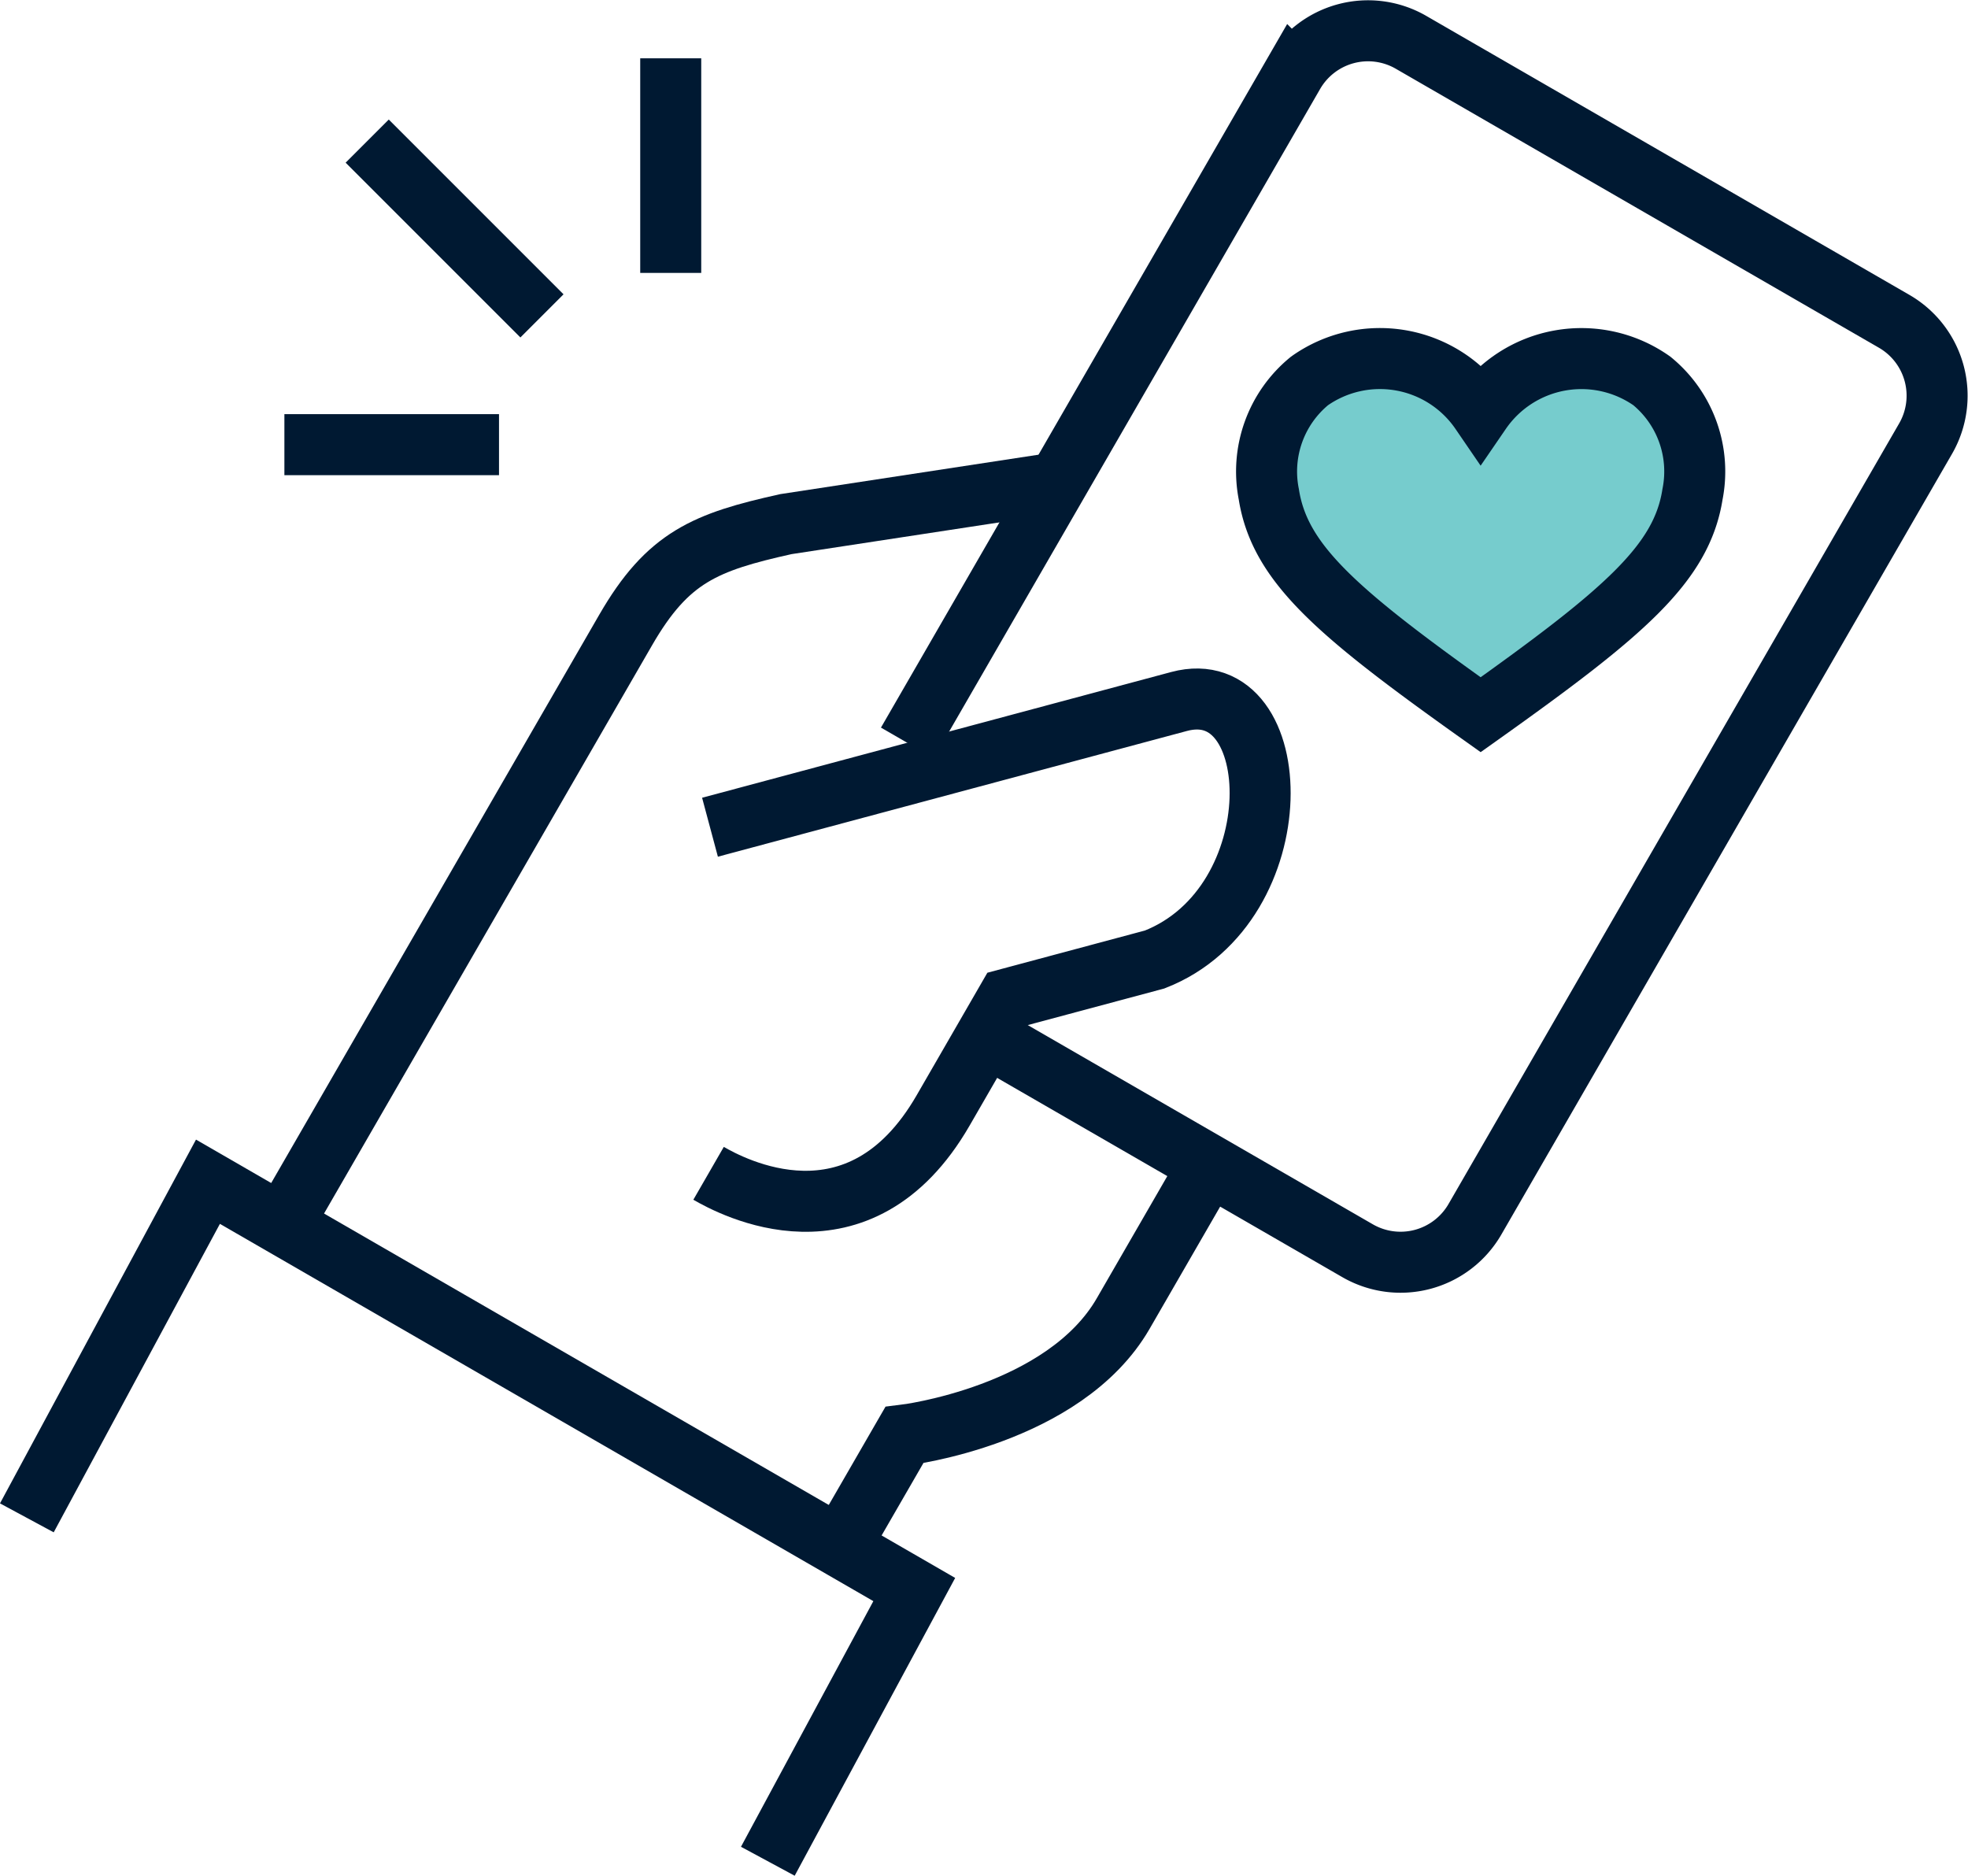
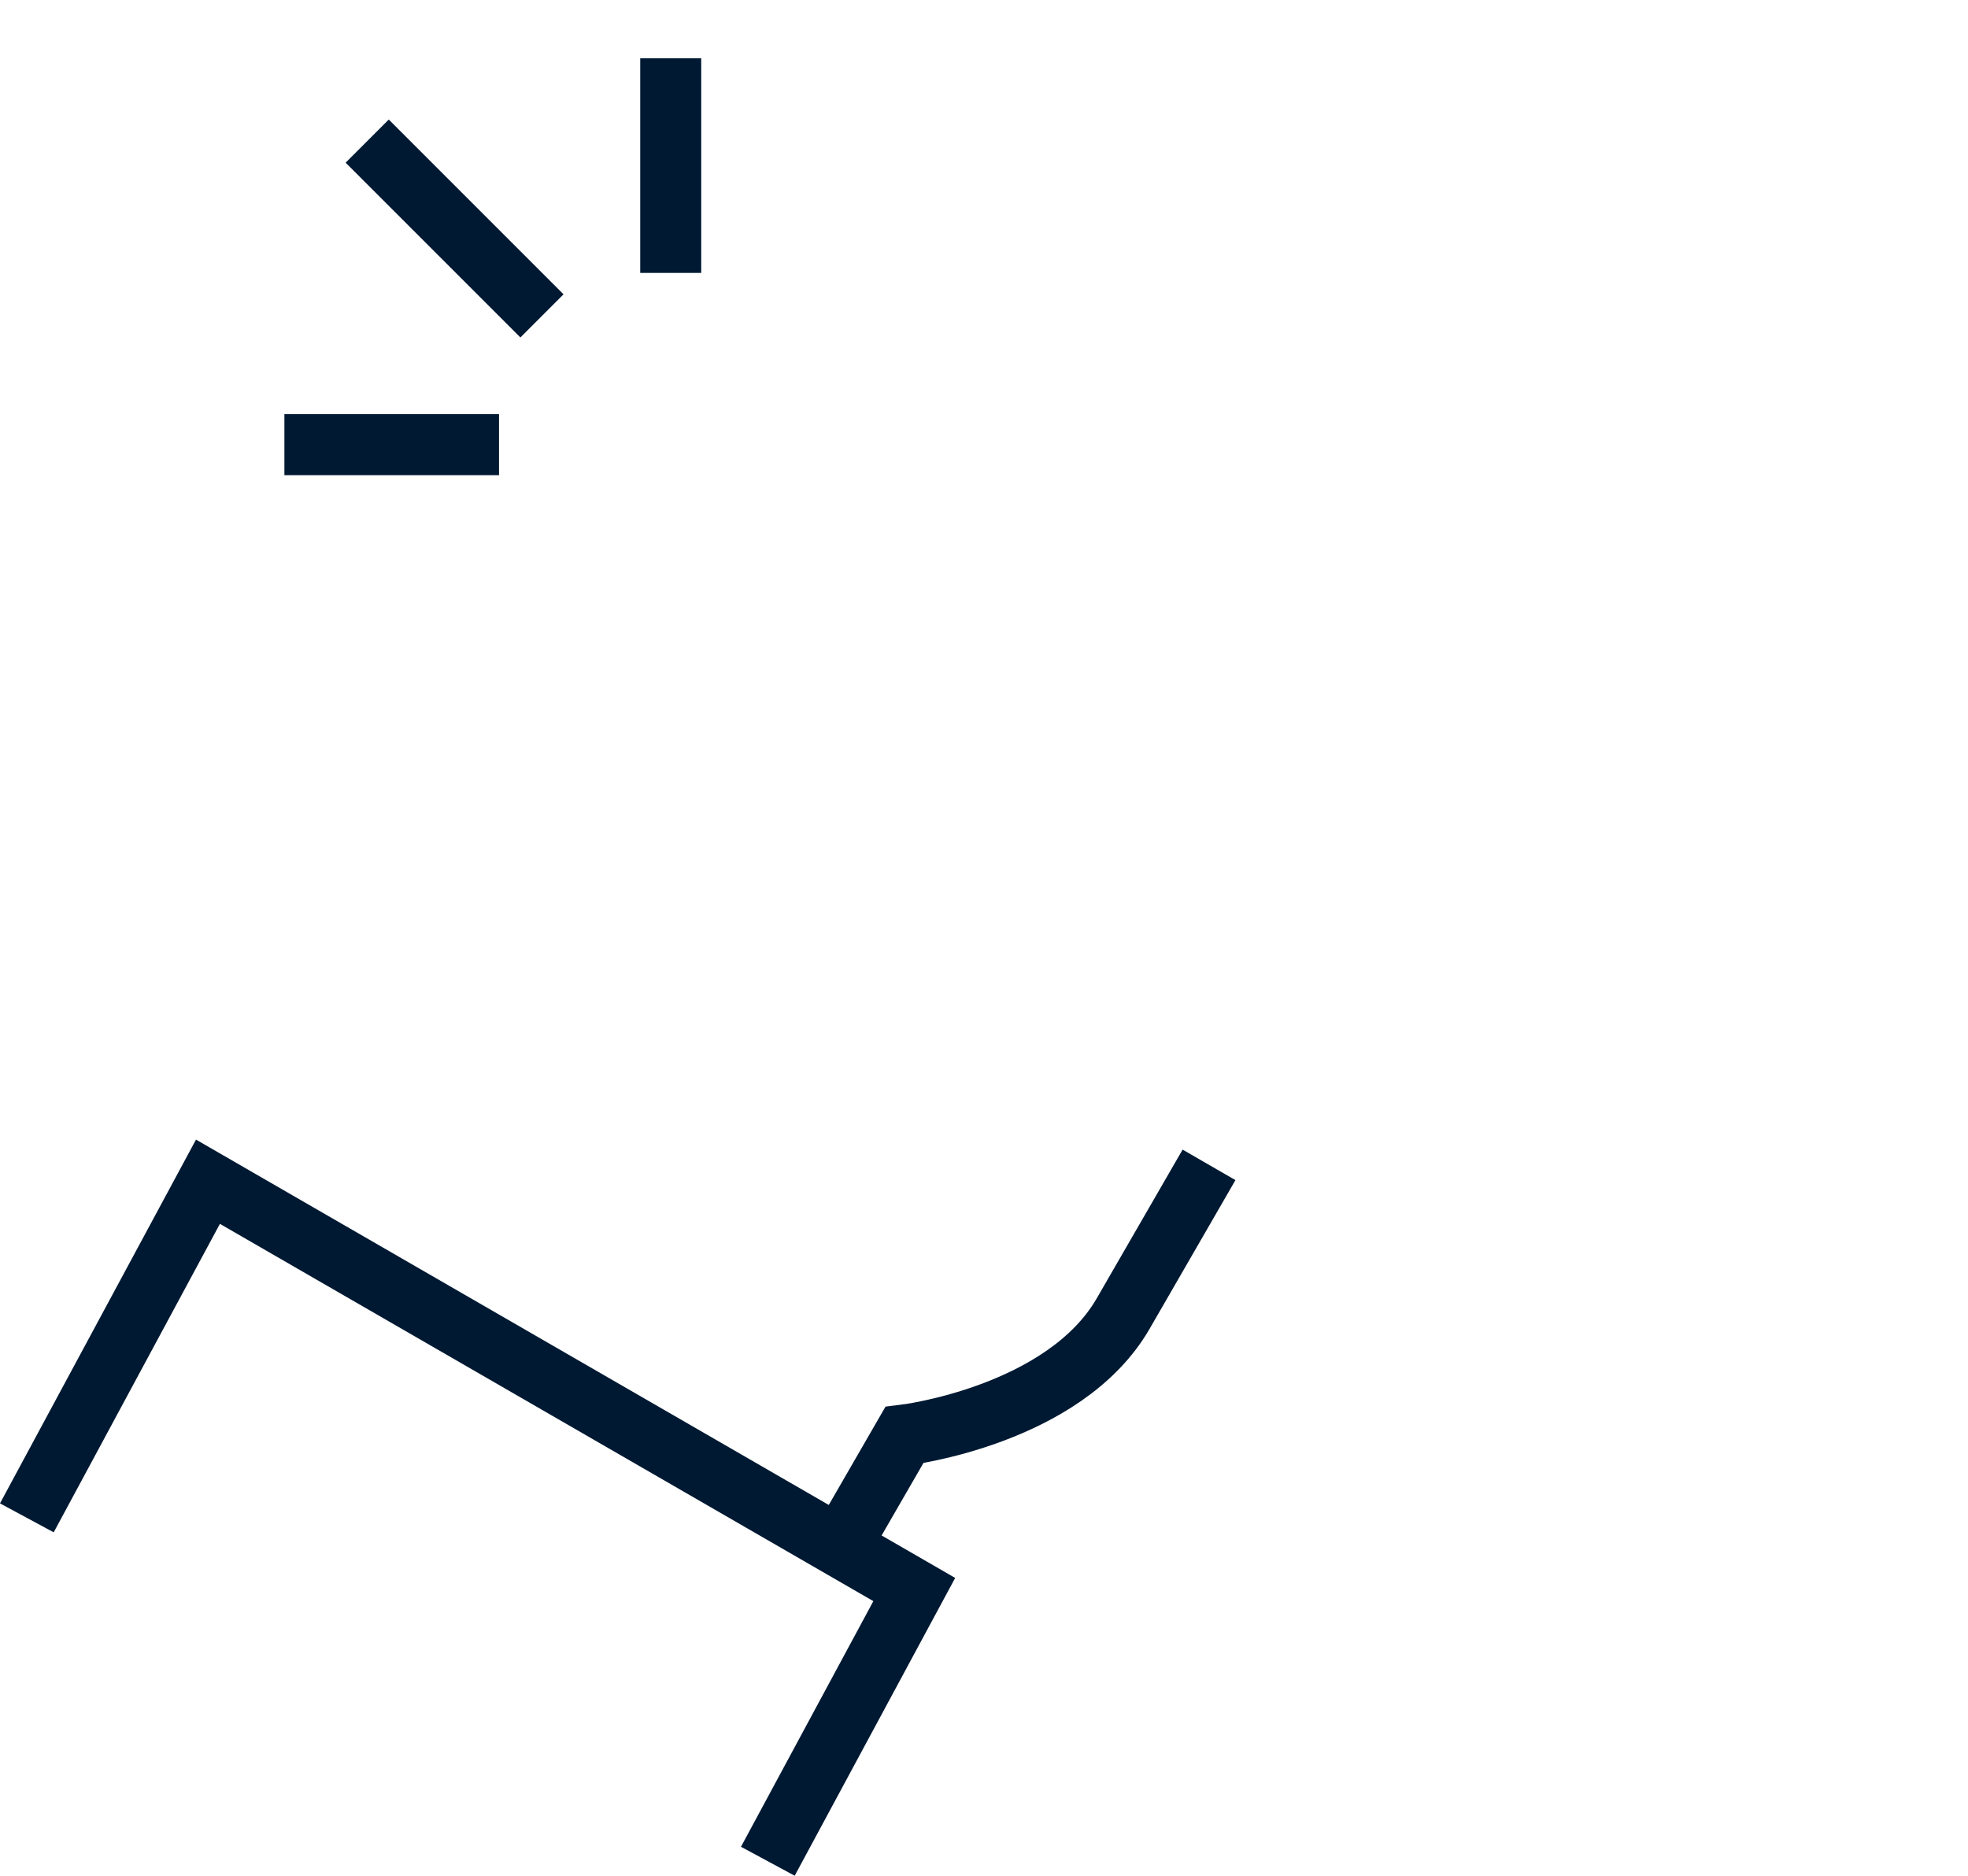
<svg xmlns="http://www.w3.org/2000/svg" width="80.639" height="76.854" viewBox="0 0 80.639 76.854">
  <defs>
    <style>.a,.b{fill:none;}.a,.b,.c{stroke:#001932;stroke-width:2.5px;}.a,.c{stroke-miterlimit:10;}.b{stroke-linejoin:round;}.c{fill:#76cccd;}</style>
  </defs>
  <g transform="translate(-1768.9 -1154.739)">
    <g transform="translate(1770 1156)">
      <g transform="translate(0 0)">
        <path class="a" d="M228.942,174.418l2.638-4.57s6.548-.79,8.967-4.978l3.518-6.093" transform="translate(-195.625 -112.31)" />
-         <path class="a" d="M247.719,142.885l-11.134,1.7c-3.293.733-4.837,1.344-6.564,4.336l-5.97,10.34-8.1,14.032" transform="translate(-205.483 -124.371)" />
        <path class="a" d="M210,172.942l7.421-13.772,28.941,16.709-6,11.133" transform="translate(-210 -112.012)" />
-         <path class="a" d="M225.942,153.179l19.221-5.152c4.425-1.185,4.754,8.321-1,10.571l-6.031,1.616c-.394.684-2.294,3.975-2.638,4.57-3.447,5.971-8.713,3.092-9.61,2.575" transform="translate(-197.95 -120.546)" />
-         <path class="a" d="M230.513,161.535l15.83-27.417a3.518,3.518,0,0,1,4.805-1.287l19.8,11.433a3.519,3.519,0,0,1,1.287,4.805l-18.468,31.989a3.52,3.52,0,0,1-4.805,1.287l-15.234-8.794" transform="translate(-194.433 -132.359)" />
        <line class="b" y1="8.794" transform="translate(26.383 1.128)" />
        <line class="b" x1="7.161" y1="7.161" transform="translate(13.946 4.521)" />
        <line class="b" x1="8.794" transform="translate(10.553 16.958)" />
      </g>
-       <path class="c" d="M247.643,142.167a5.006,5.006,0,0,1,7.016-1.259,4.793,4.793,0,0,1,1.664,4.645c-.447,2.842-2.8,4.849-8.68,9.03-5.882-4.181-8.233-6.188-8.68-9.03a4.794,4.794,0,0,1,1.666-4.645A5,5,0,0,1,247.643,142.167Z" transform="translate(-188.073 -126.56)" />
    </g>
  </g>
</svg>